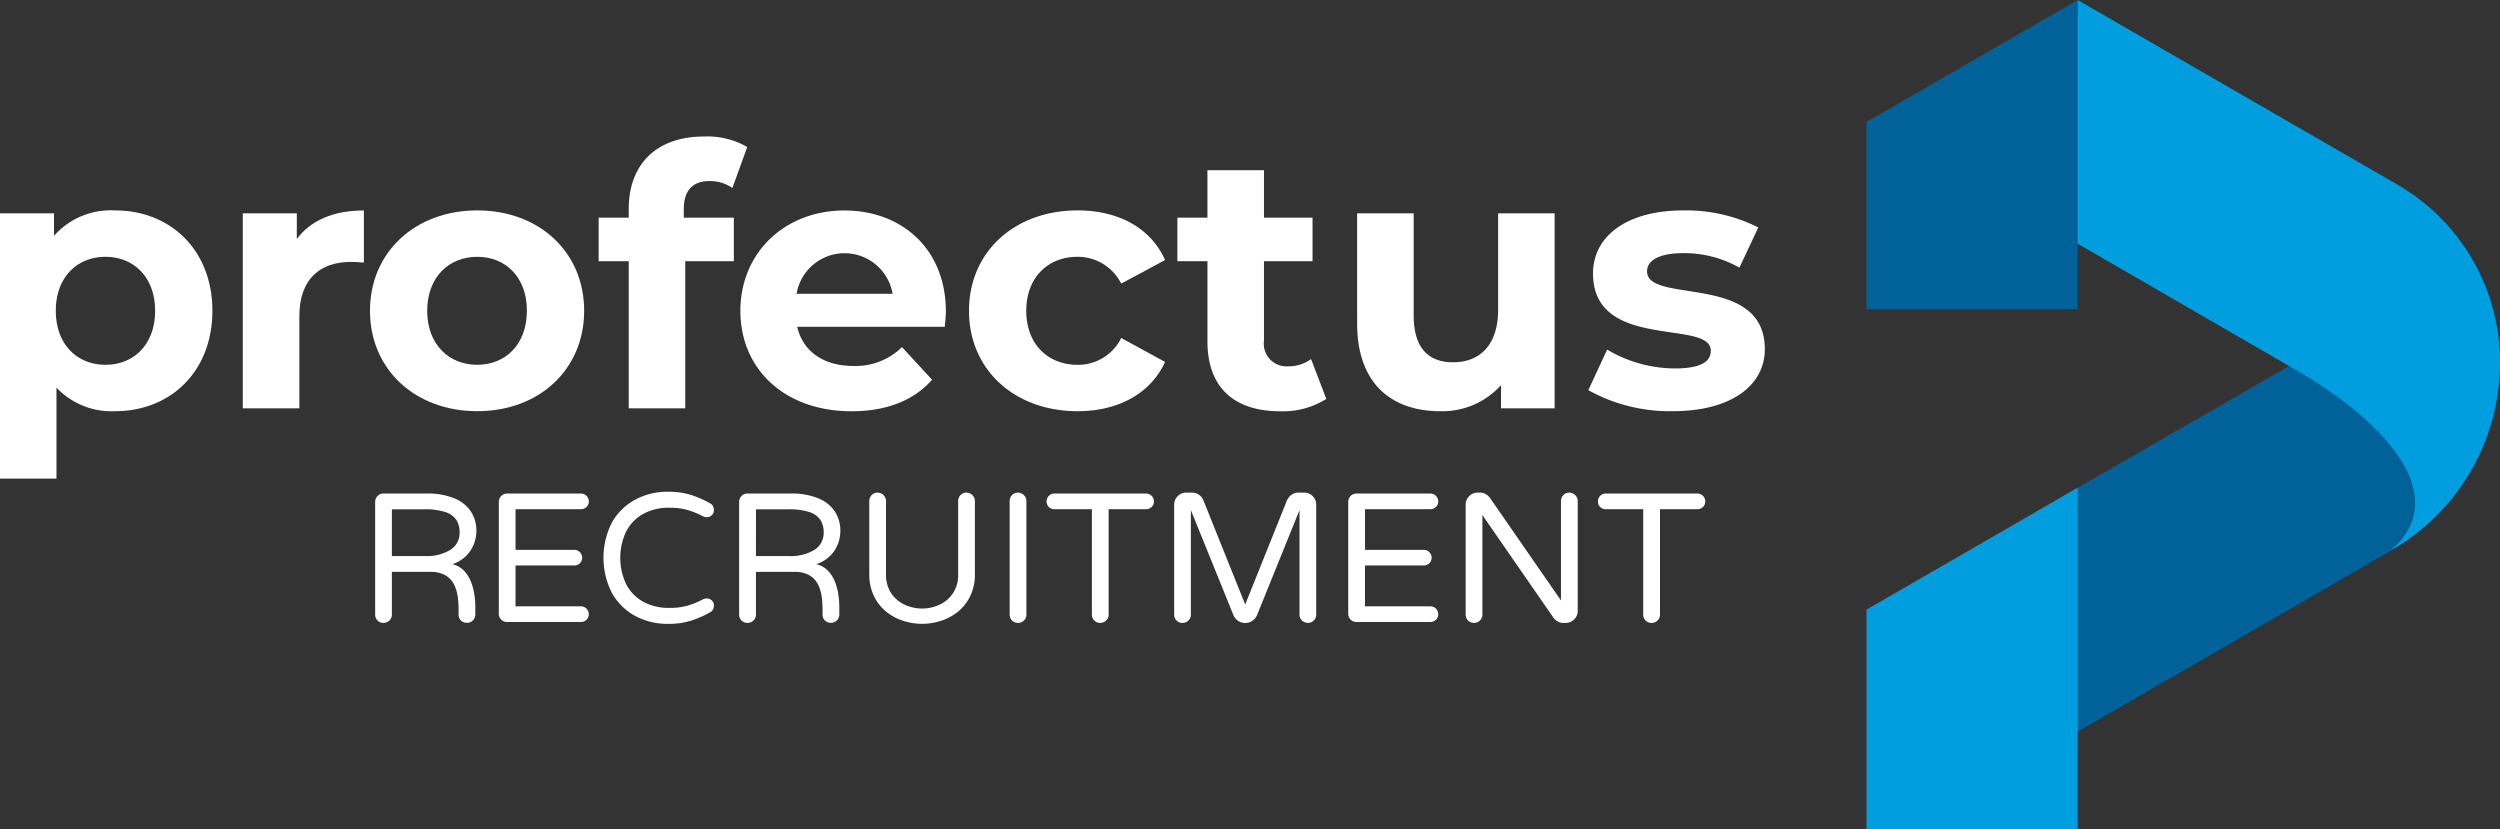
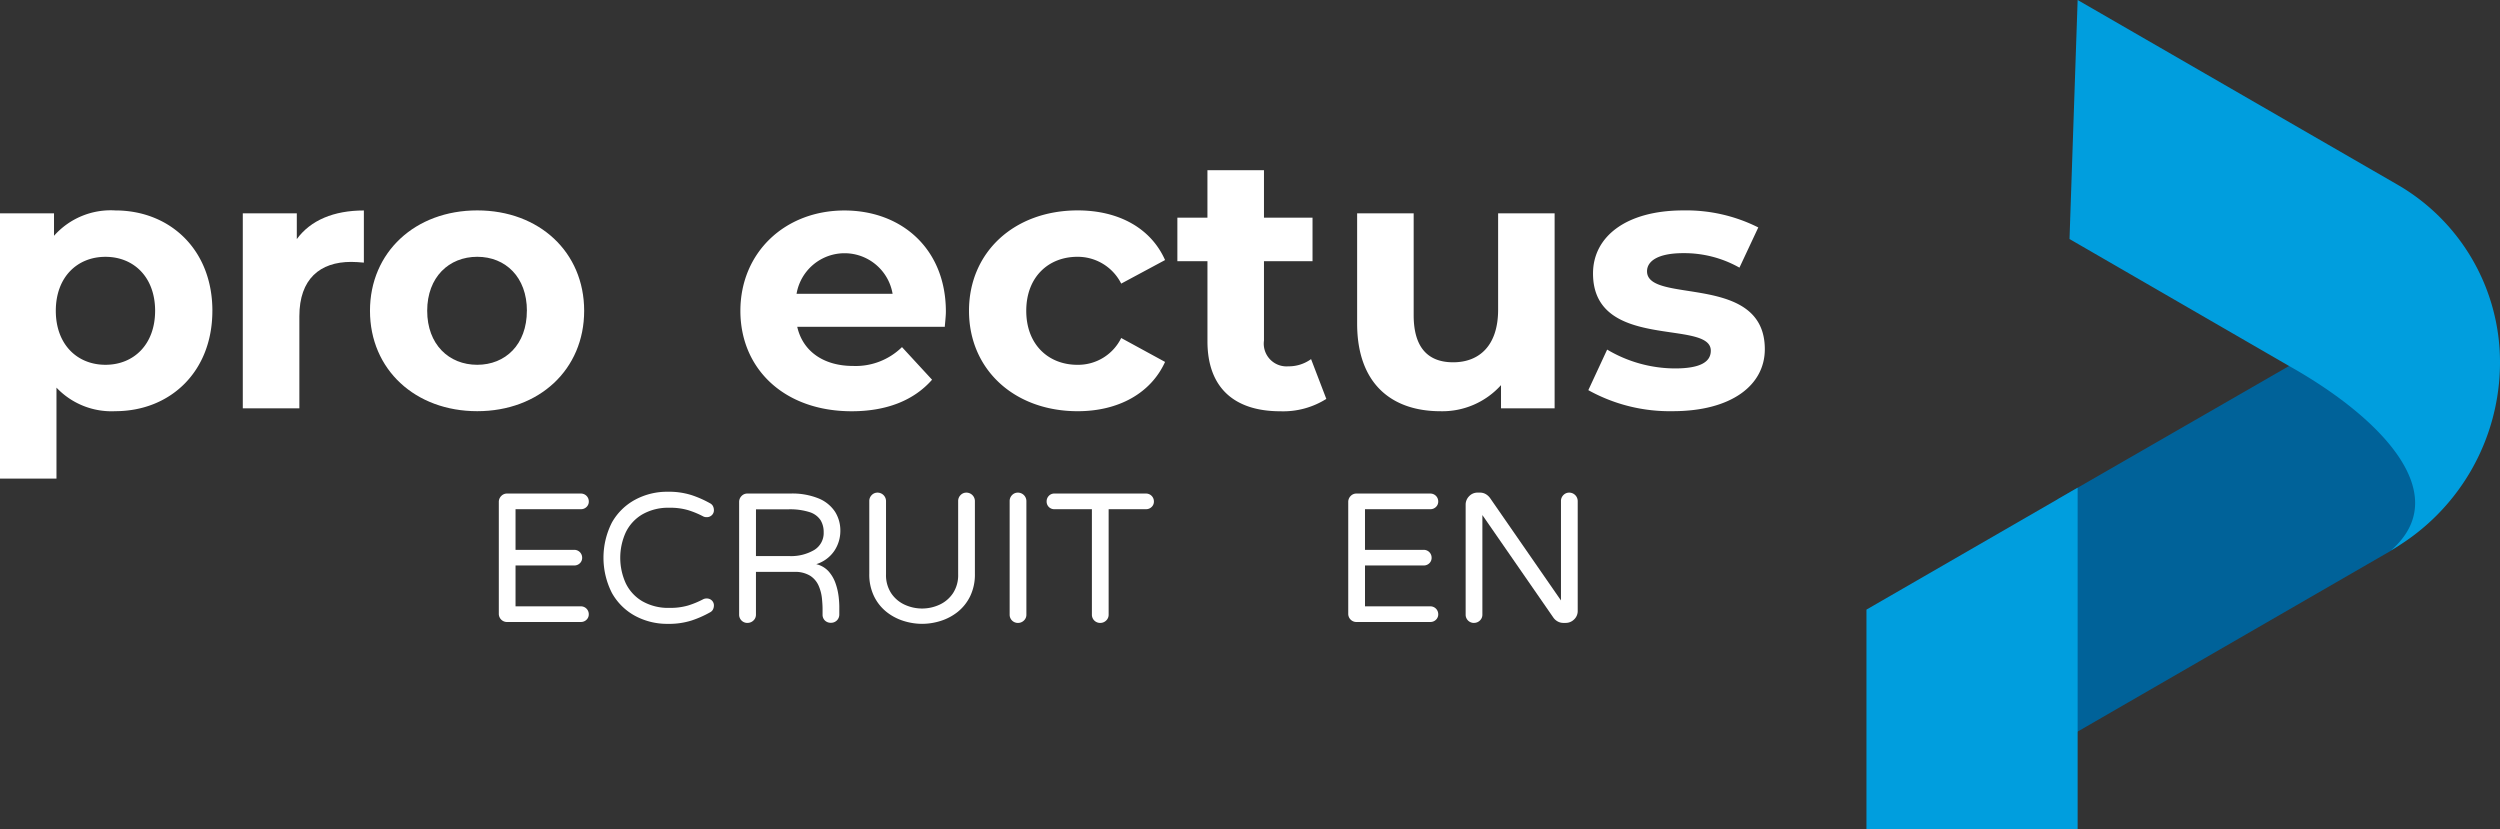
<svg xmlns="http://www.w3.org/2000/svg" id="Group_25225" data-name="Group 25225" width="242.5" height="80.446" viewBox="0 0 242.5 80.446">
  <rect x="0" y="0" width="242.5" height="80.446" fill="#333333" stroke="none" />
  <defs>
    <clipPath id="clip-path">
      <rect id="Rectangle_2942" data-name="Rectangle 2942" width="242.5" height="80.446" fill="#fff" />
    </clipPath>
  </defs>
  <g id="Group_25224" data-name="Group 25224" clip-path="url(#clip-path)">
    <path id="Path_206686" data-name="Path 206686" d="M20.6,44.8c0,5.941-4.113,9.738-9.422,9.738a7.346,7.346,0,0,1-5.7-2.285v8.824H0V35.346H5.239v2.18a7.346,7.346,0,0,1,5.941-2.461c5.308,0,9.422,3.8,9.422,9.738m-5.555,0c0-3.269-2.074-5.238-4.816-5.238S5.413,41.534,5.413,44.8s2.075,5.238,4.817,5.238,4.816-1.969,4.816-5.238" transform="translate(0 -14.653)" fill="#fff" />
    <path id="Path_206687" data-name="Path 206687" d="M52.2,35.065v5.062c-.457-.036-.809-.07-1.23-.07-3.024,0-5.027,1.652-5.027,5.273v8.929H40.456V35.346h5.239v2.5c1.335-1.828,3.585-2.777,6.5-2.777" transform="translate(-16.905 -14.653)" fill="#fff" />
    <path id="Path_206688" data-name="Path 206688" d="M61.65,44.8c0-5.695,4.395-9.738,10.406-9.738S82.426,39.108,82.426,44.8s-4.359,9.738-10.371,9.738S61.65,50.5,61.65,44.8m15.222,0c0-3.269-2.074-5.238-4.817-5.238S67.2,41.534,67.2,44.8s2.109,5.238,4.851,5.238,4.817-1.969,4.817-5.238" transform="translate(-25.762 -14.653)" fill="#fff" />
-     <path id="Path_206689" data-name="Path 206689" d="M108.014,30.62h4.851v4.219h-4.711V49.111H102.67V34.839H99.752V30.62h2.918v-.844c0-4.254,2.6-7.031,7.312-7.031a7.772,7.772,0,0,1,4.183,1.019l-1.441,3.972a3.838,3.838,0,0,0-2.214-.668c-1.617,0-2.5.878-2.5,2.742Z" transform="translate(-41.683 -9.505)" fill="#fff" />
    <path id="Path_206690" data-name="Path 206690" d="M143.19,46.35H128.882c.527,2.355,2.53,3.8,5.414,3.8a6.409,6.409,0,0,0,4.746-1.828l2.918,3.164c-1.759,2-4.395,3.059-7.8,3.059-6.538,0-10.792-4.113-10.792-9.738,0-5.659,4.323-9.737,10.089-9.737,5.554,0,9.843,3.726,9.843,9.808,0,.421-.071,1.019-.106,1.476m-14.378-3.2h9.316a4.724,4.724,0,0,0-9.316,0" transform="translate(-51.55 -14.653)" fill="#fff" />
    <path id="Path_206691" data-name="Path 206691" d="M161.464,44.8c0-5.695,4.394-9.738,10.546-9.738,3.972,0,7.1,1.723,8.472,4.816l-4.254,2.285a4.717,4.717,0,0,0-4.254-2.6c-2.777,0-4.956,1.933-4.956,5.238s2.179,5.238,4.956,5.238a4.654,4.654,0,0,0,4.254-2.6l4.254,2.32c-1.372,3.024-4.5,4.781-8.472,4.781-6.152,0-10.546-4.043-10.546-9.738" transform="translate(-67.471 -14.653)" fill="#fff" />
    <path id="Path_206692" data-name="Path 206692" d="M210.632,50.544a7.835,7.835,0,0,1-4.464,1.2c-4.464,0-7.066-2.285-7.066-6.785V37.185h-2.918V32.967H199.1V28.361h5.484v4.606h4.71v4.218h-4.71v7.7a2.206,2.206,0,0,0,2.355,2.5,3.7,3.7,0,0,0,2.214-.7Z" transform="translate(-81.979 -11.851)" fill="#fff" />
    <path id="Path_206693" data-name="Path 206693" d="M245.293,35.548V54.461h-5.2v-2.25a7.652,7.652,0,0,1-5.87,2.532c-4.746,0-8.086-2.672-8.086-8.508V35.548h5.484v9.878c0,3.164,1.406,4.57,3.832,4.57,2.531,0,4.36-1.617,4.36-5.1V35.548Z" transform="translate(-94.495 -14.854)" fill="#fff" />
    <path id="Path_206694" data-name="Path 206694" d="M264.659,52.5l1.828-3.937a12.939,12.939,0,0,0,6.574,1.828c2.531,0,3.48-.668,3.48-1.723,0-3.094-11.425.07-11.425-7.488,0-3.586,3.234-6.117,8.754-6.117a15.558,15.558,0,0,1,7.277,1.652l-1.828,3.9a10.866,10.866,0,0,0-5.449-1.406c-2.46,0-3.515.774-3.515,1.758,0,3.234,11.425.1,11.425,7.558,0,3.515-3.27,6.012-8.929,6.012a16.232,16.232,0,0,1-8.191-2.039" transform="translate(-110.593 -14.653)" fill="#fff" />
-     <path id="Path_206695" data-name="Path 206695" d="M63.309,94.789a.793.793,0,0,1-.8-.8V83.061a.806.806,0,0,1,.232-.58.762.762,0,0,1,.571-.241h4.159a6.788,6.788,0,0,1,2.767.482,3.476,3.476,0,0,1,1.58,1.294,3.413,3.413,0,0,1,.509,1.848,3.471,3.471,0,0,1-.58,1.927,3.308,3.308,0,0,1-1.758,1.3,2.33,2.33,0,0,1,1.2.7,3.443,3.443,0,0,1,.669,1.151,5.958,5.958,0,0,1,.295,1.241,8.544,8.544,0,0,1,.072.973v.82a.793.793,0,0,1-.8.8.809.809,0,0,1-.6-.224.785.785,0,0,1-.223-.58V93.45q0-.445-.062-1.053a4.149,4.149,0,0,0-.313-1.2,2.207,2.207,0,0,0-.812-.973,2.783,2.783,0,0,0-1.58-.384H64.131v4.141a.762.762,0,0,1-.241.572.808.808,0,0,1-.58.232m.821-6.48h3.231a4.424,4.424,0,0,0,2.419-.589,1.926,1.926,0,0,0,.919-1.732,2.193,2.193,0,0,0-.3-1.16,1.975,1.975,0,0,0-1.053-.777,6.2,6.2,0,0,0-2.071-.276H64.131Z" transform="translate(-26.119 -34.366)" fill="#fff" />
    <path id="Path_206696" data-name="Path 206696" d="M83.915,94.7a.792.792,0,0,1-.8-.8V83.061a.808.808,0,0,1,.232-.58.764.764,0,0,1,.571-.241h7.158a.762.762,0,0,1,.768.768.712.712,0,0,1-.223.536.757.757,0,0,1-.545.214H84.737V87.7h5.694a.762.762,0,0,1,.768.767.712.712,0,0,1-.224.536.759.759,0,0,1-.544.214H84.737v3.963h6.336a.762.762,0,0,1,.768.768.712.712,0,0,1-.223.536.759.759,0,0,1-.545.214Z" transform="translate(-34.73 -34.366)" fill="#fff" />
    <path id="Path_206697" data-name="Path 206697" d="M106.806,94.75a6.533,6.533,0,0,1-3.186-.776,5.676,5.676,0,0,1-2.24-2.214,7.543,7.543,0,0,1,0-6.846,5.686,5.686,0,0,1,2.24-2.2,6.521,6.521,0,0,1,3.186-.777,7.245,7.245,0,0,1,2.285.322,10.158,10.158,0,0,1,1.785.785.7.7,0,0,1,.277.242.845.845,0,0,1,.116.4.654.654,0,0,1-.178.5.691.691,0,0,1-.536.215.705.705,0,0,1-.321-.072,8.621,8.621,0,0,0-1.464-.607,6.139,6.139,0,0,0-1.8-.233,5.056,5.056,0,0,0-2.642.643,4.081,4.081,0,0,0-1.607,1.741,5.973,5.973,0,0,0,0,4.944,4.078,4.078,0,0,0,1.607,1.741,5.045,5.045,0,0,0,2.642.643,6.141,6.141,0,0,0,1.8-.232,8.665,8.665,0,0,0,1.464-.607.705.705,0,0,1,.321-.072.694.694,0,0,1,.536.214.656.656,0,0,1,.178.5.843.843,0,0,1-.116.4.687.687,0,0,1-.277.241,10.072,10.072,0,0,1-1.785.785,7.246,7.246,0,0,1-2.285.321" transform="translate(-42.021 -34.237)" fill="#fff" />
    <path id="Path_206698" data-name="Path 206698" d="M123.96,94.789a.793.793,0,0,1-.8-.8V83.061a.806.806,0,0,1,.232-.58.762.762,0,0,1,.571-.241h4.159a6.788,6.788,0,0,1,2.767.482,3.476,3.476,0,0,1,1.58,1.294,3.413,3.413,0,0,1,.509,1.848,3.471,3.471,0,0,1-.58,1.927,3.308,3.308,0,0,1-1.758,1.3,2.33,2.33,0,0,1,1.2.7,3.444,3.444,0,0,1,.669,1.151,5.96,5.96,0,0,1,.295,1.241,8.548,8.548,0,0,1,.072.973v.82a.793.793,0,0,1-.8.8.809.809,0,0,1-.6-.224.785.785,0,0,1-.223-.58V93.45q0-.445-.062-1.053a4.149,4.149,0,0,0-.313-1.2,2.207,2.207,0,0,0-.812-.973,2.783,2.783,0,0,0-1.58-.384h-3.695v4.141a.762.762,0,0,1-.241.572.808.808,0,0,1-.58.232m.821-6.48h3.231a4.423,4.423,0,0,0,2.419-.589,1.926,1.926,0,0,0,.919-1.732,2.193,2.193,0,0,0-.3-1.16,1.975,1.975,0,0,0-1.053-.777,6.2,6.2,0,0,0-2.071-.276h-3.142Z" transform="translate(-51.464 -34.366)" fill="#fff" />
    <path id="Path_206699" data-name="Path 206699" d="M149.959,94.814a6.018,6.018,0,0,1-1.8-.285,5.085,5.085,0,0,1-1.66-.884,4.409,4.409,0,0,1-1.2-1.518,4.827,4.827,0,0,1-.455-2.169v-7.05a.8.8,0,0,1,.232-.58.762.762,0,0,1,.57-.241.823.823,0,0,1,.821.821v7.1a3.189,3.189,0,0,0,.509,1.848,3.158,3.158,0,0,0,1.312,1.107,4.032,4.032,0,0,0,3.355,0,3.154,3.154,0,0,0,1.312-1.107,3.189,3.189,0,0,0,.509-1.848v-7.1a.807.807,0,0,1,.232-.58.763.763,0,0,1,.571-.241.824.824,0,0,1,.821.821v7.05a4.835,4.835,0,0,1-.455,2.169,4.416,4.416,0,0,1-1.2,1.518,5.088,5.088,0,0,1-1.66.884,6.016,6.016,0,0,1-1.8.285" transform="translate(-60.523 -34.302)" fill="#fff" />
    <path id="Path_206700" data-name="Path 206700" d="M169.035,94.725a.793.793,0,0,1-.8-.8V82.908a.805.805,0,0,1,.232-.58.762.762,0,0,1,.571-.241.823.823,0,0,1,.821.821V93.921a.762.762,0,0,1-.241.572.809.809,0,0,1-.58.232" transform="translate(-70.299 -34.302)" fill="#fff" />
    <path id="Path_206701" data-name="Path 206701" d="M179.589,94.789a.793.793,0,0,1-.8-.8V83.758h-3.641a.733.733,0,0,1-.75-.75.756.756,0,0,1,.214-.544.711.711,0,0,1,.536-.224h8.889a.762.762,0,0,1,.767.768.708.708,0,0,1-.223.535.756.756,0,0,1-.544.215h-3.624V93.985a.762.762,0,0,1-.241.572.809.809,0,0,1-.58.232" transform="translate(-72.875 -34.366)" fill="#fff" />
-     <path id="Path_206702" data-name="Path 206702" d="M196.448,94.725a.793.793,0,0,1-.8-.8V83.265a1.149,1.149,0,0,1,.339-.831,1.1,1.1,0,0,1,.821-.348h.589a1.128,1.128,0,0,1,.661.214,1.164,1.164,0,0,1,.428.536l4.052,10.1,4.052-10.1a1.317,1.317,0,0,1,.437-.536,1.087,1.087,0,0,1,.651-.214h.589a1.107,1.107,0,0,1,.822.348,1.153,1.153,0,0,1,.339.831V93.921a.793.793,0,0,1-.8.8.808.808,0,0,1-.58-.232.759.759,0,0,1-.241-.572V83.783l-4.124,10.193a1.24,1.24,0,0,1-2.284,0L197.27,83.783V93.921a.762.762,0,0,1-.241.572.809.809,0,0,1-.58.232" transform="translate(-81.754 -34.302)" fill="#fff" />
    <path id="Path_206703" data-name="Path 206703" d="M225.454,94.7a.792.792,0,0,1-.8-.8V83.061a.81.81,0,0,1,.232-.58.763.763,0,0,1,.571-.241h7.158a.763.763,0,0,1,.768.768.71.71,0,0,1-.224.536.753.753,0,0,1-.544.214h-6.336V87.7h5.694a.76.76,0,0,1,.768.767.717.717,0,0,1-.222.536.764.764,0,0,1-.545.214h-5.694v3.963h6.336a.763.763,0,0,1,.768.768.71.71,0,0,1-.224.536.756.756,0,0,1-.544.214Z" transform="translate(-93.875 -34.366)" fill="#fff" />
    <path id="Path_206704" data-name="Path 206704" d="M245.018,94.725a.793.793,0,0,1-.8-.8V83.265a1.151,1.151,0,0,1,.339-.831,1.1,1.1,0,0,1,.821-.348h.232a1.094,1.094,0,0,1,.554.143,1.355,1.355,0,0,1,.428.392l6.872,9.925V82.908a.8.8,0,0,1,.232-.58.761.761,0,0,1,.571-.241.823.823,0,0,1,.821.821V93.564a1.105,1.105,0,0,1-.348.821,1.15,1.15,0,0,1-.831.339h-.214a1.123,1.123,0,0,1-.536-.134,1.226,1.226,0,0,1-.41-.349l-6.908-9.978v9.656a.764.764,0,0,1-.241.572.81.81,0,0,1-.58.232" transform="translate(-102.05 -34.302)" fill="#fff" />
-     <path id="Path_206705" data-name="Path 206705" d="M271.456,94.789a.793.793,0,0,1-.8-.8V83.758h-3.642a.734.734,0,0,1-.75-.75.754.754,0,0,1,.215-.544.71.71,0,0,1,.535-.224h8.89a.763.763,0,0,1,.768.768.711.711,0,0,1-.223.535.756.756,0,0,1-.544.215h-3.623V93.985a.762.762,0,0,1-.242.572.809.809,0,0,1-.58.232" transform="translate(-111.263 -34.366)" fill="#fff" />
    <path id="Path_206706" data-name="Path 206706" d="M366.124,60.169,342.834,73.58l1.137,23,31.2-18.012a7.353,7.353,0,0,0,.222-12.6Z" transform="translate(-143.26 -25.143)" fill="#006299" />
    <path id="Path_206707" data-name="Path 206707" d="M311.007,93.092V114.4h20.485V81.266Z" transform="translate(-129.961 -33.959)" fill="#009ede" />
    <path id="Path_206708" data-name="Path 206708" d="M386.6,35.136a19.889,19.889,0,0,0-9.944-17.223L345.631,0l-.788,23.185,21.272,12.3c8.941,5.013,16.123,12.456,9.93,17.889A21.026,21.026,0,0,0,386.6,35.136Z" transform="translate(-144.1)" fill="#009ede" />
-     <path id="Path_206709" data-name="Path 206709" d="M331.492,11.827V0L311.007,11.827V30h20.485Z" transform="translate(-129.961 0)" fill="#006299" />
  </g>
</svg>